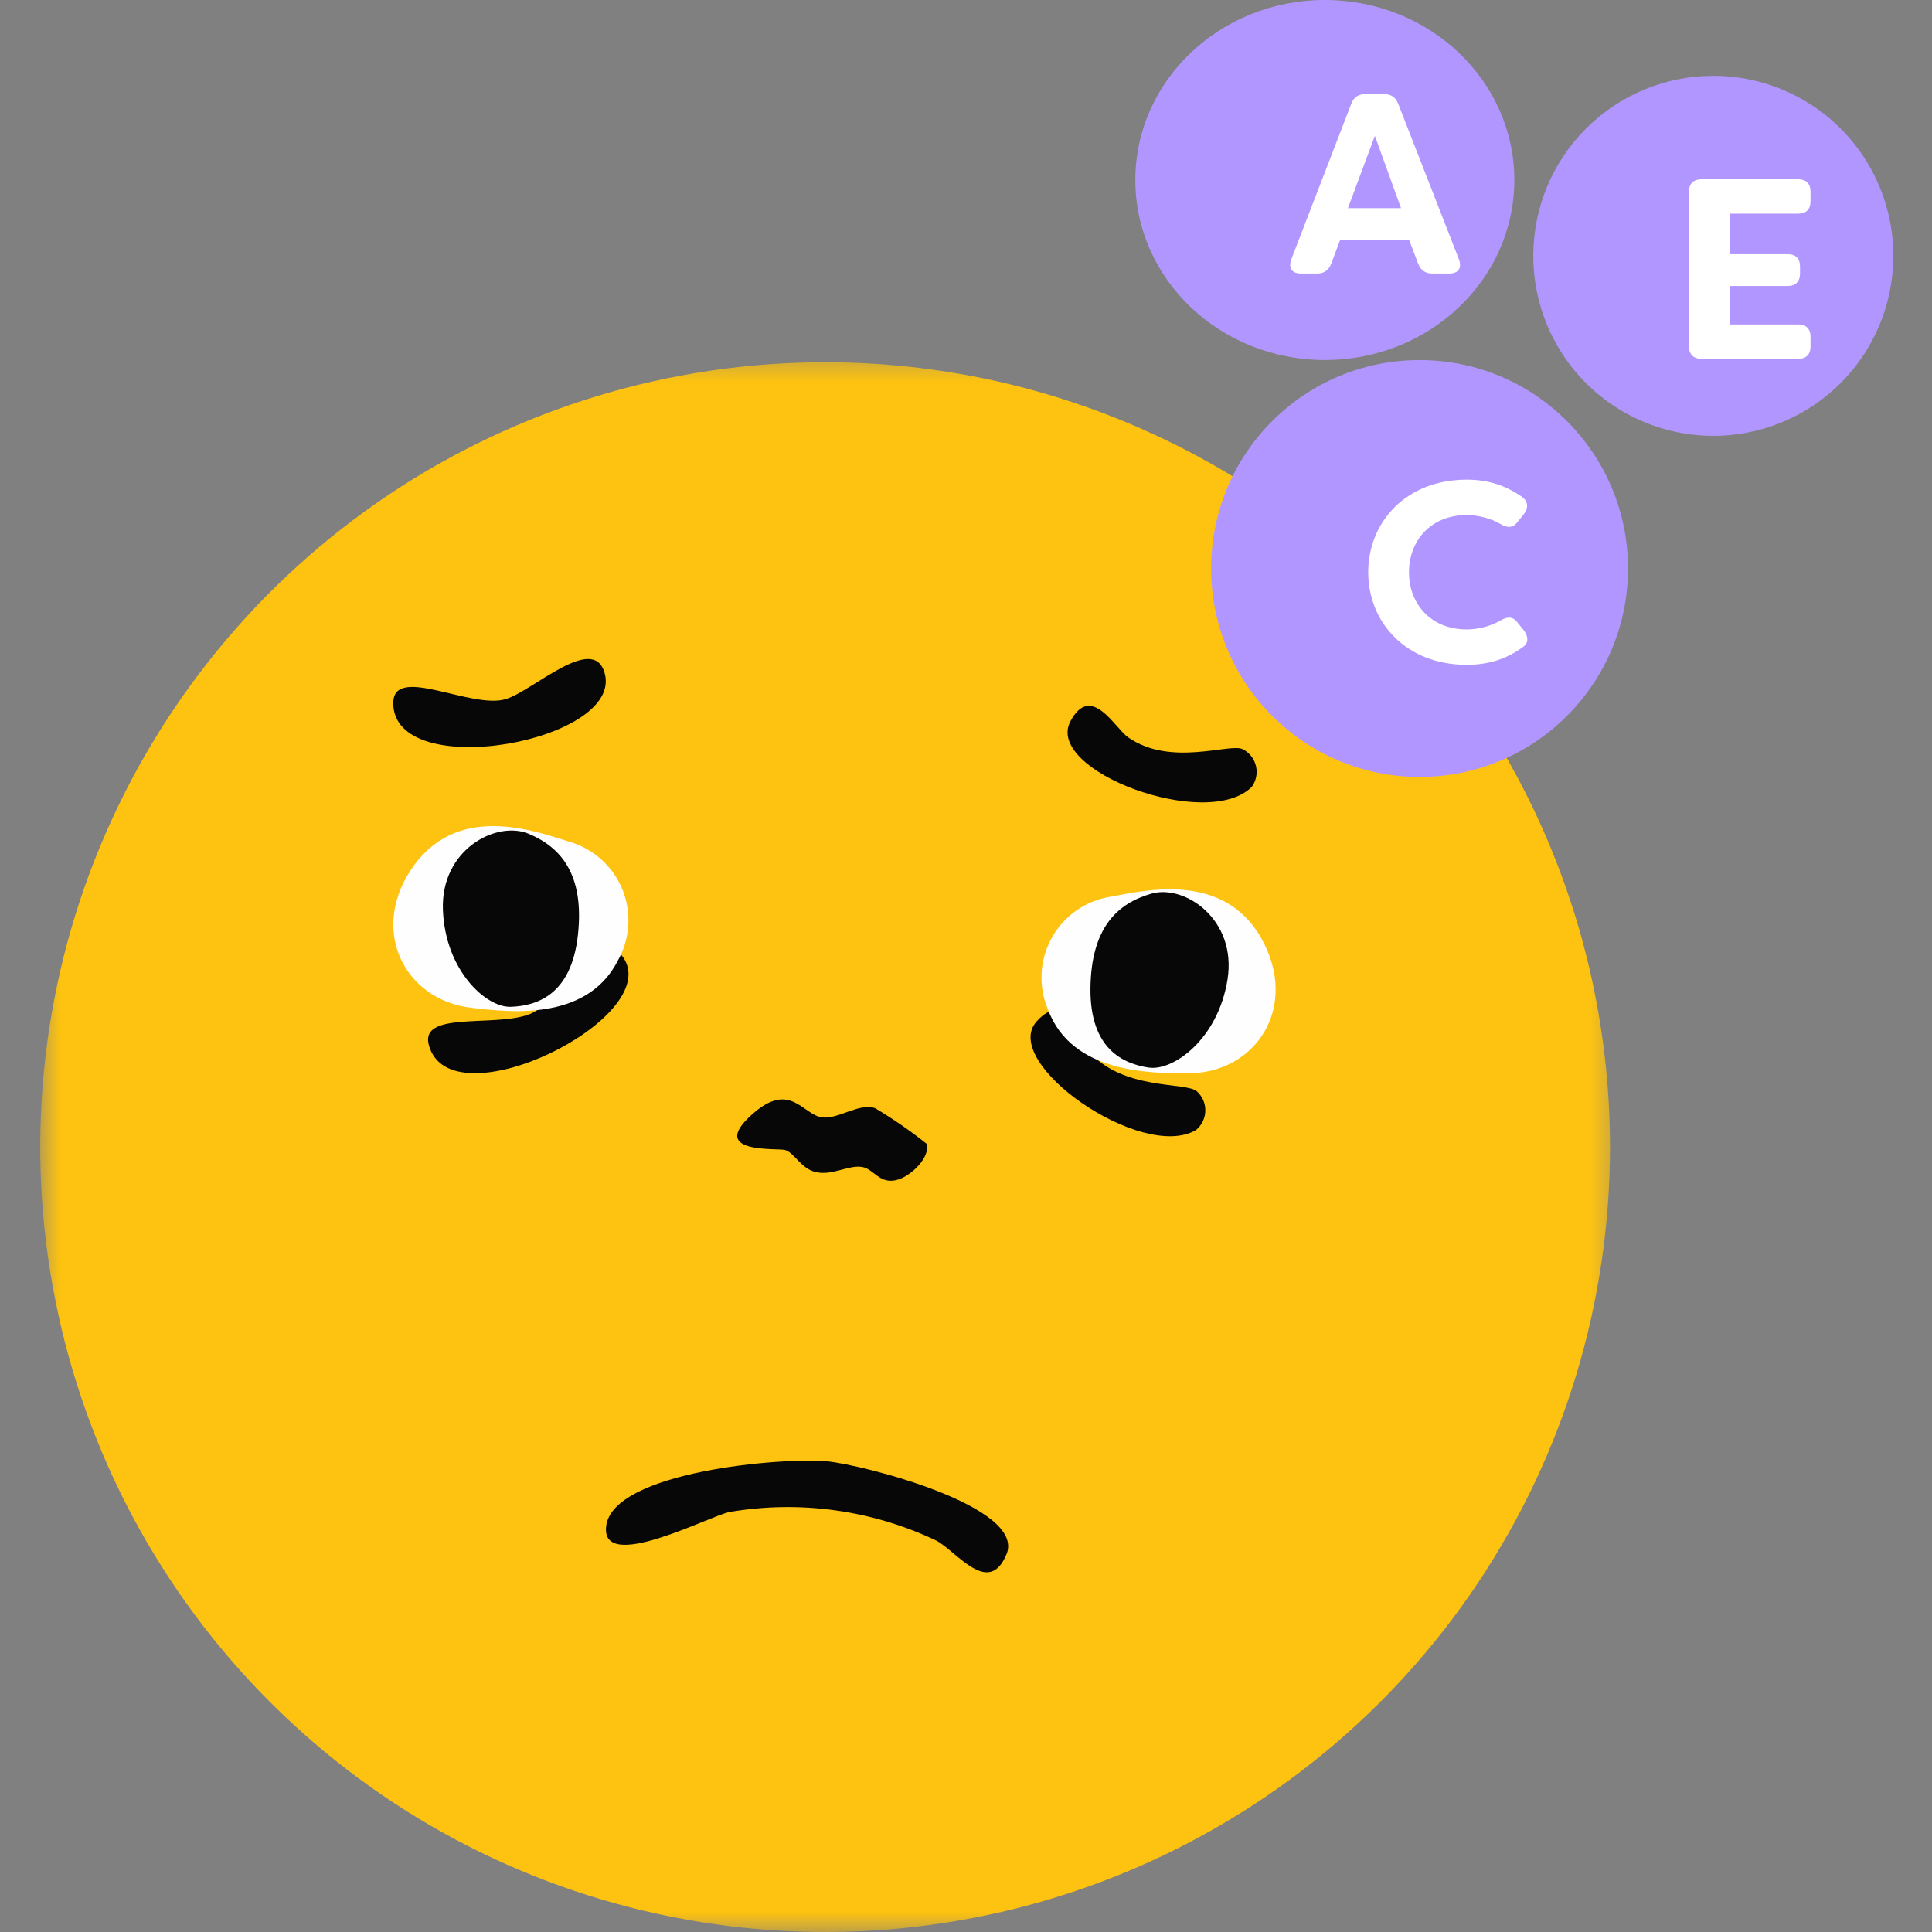
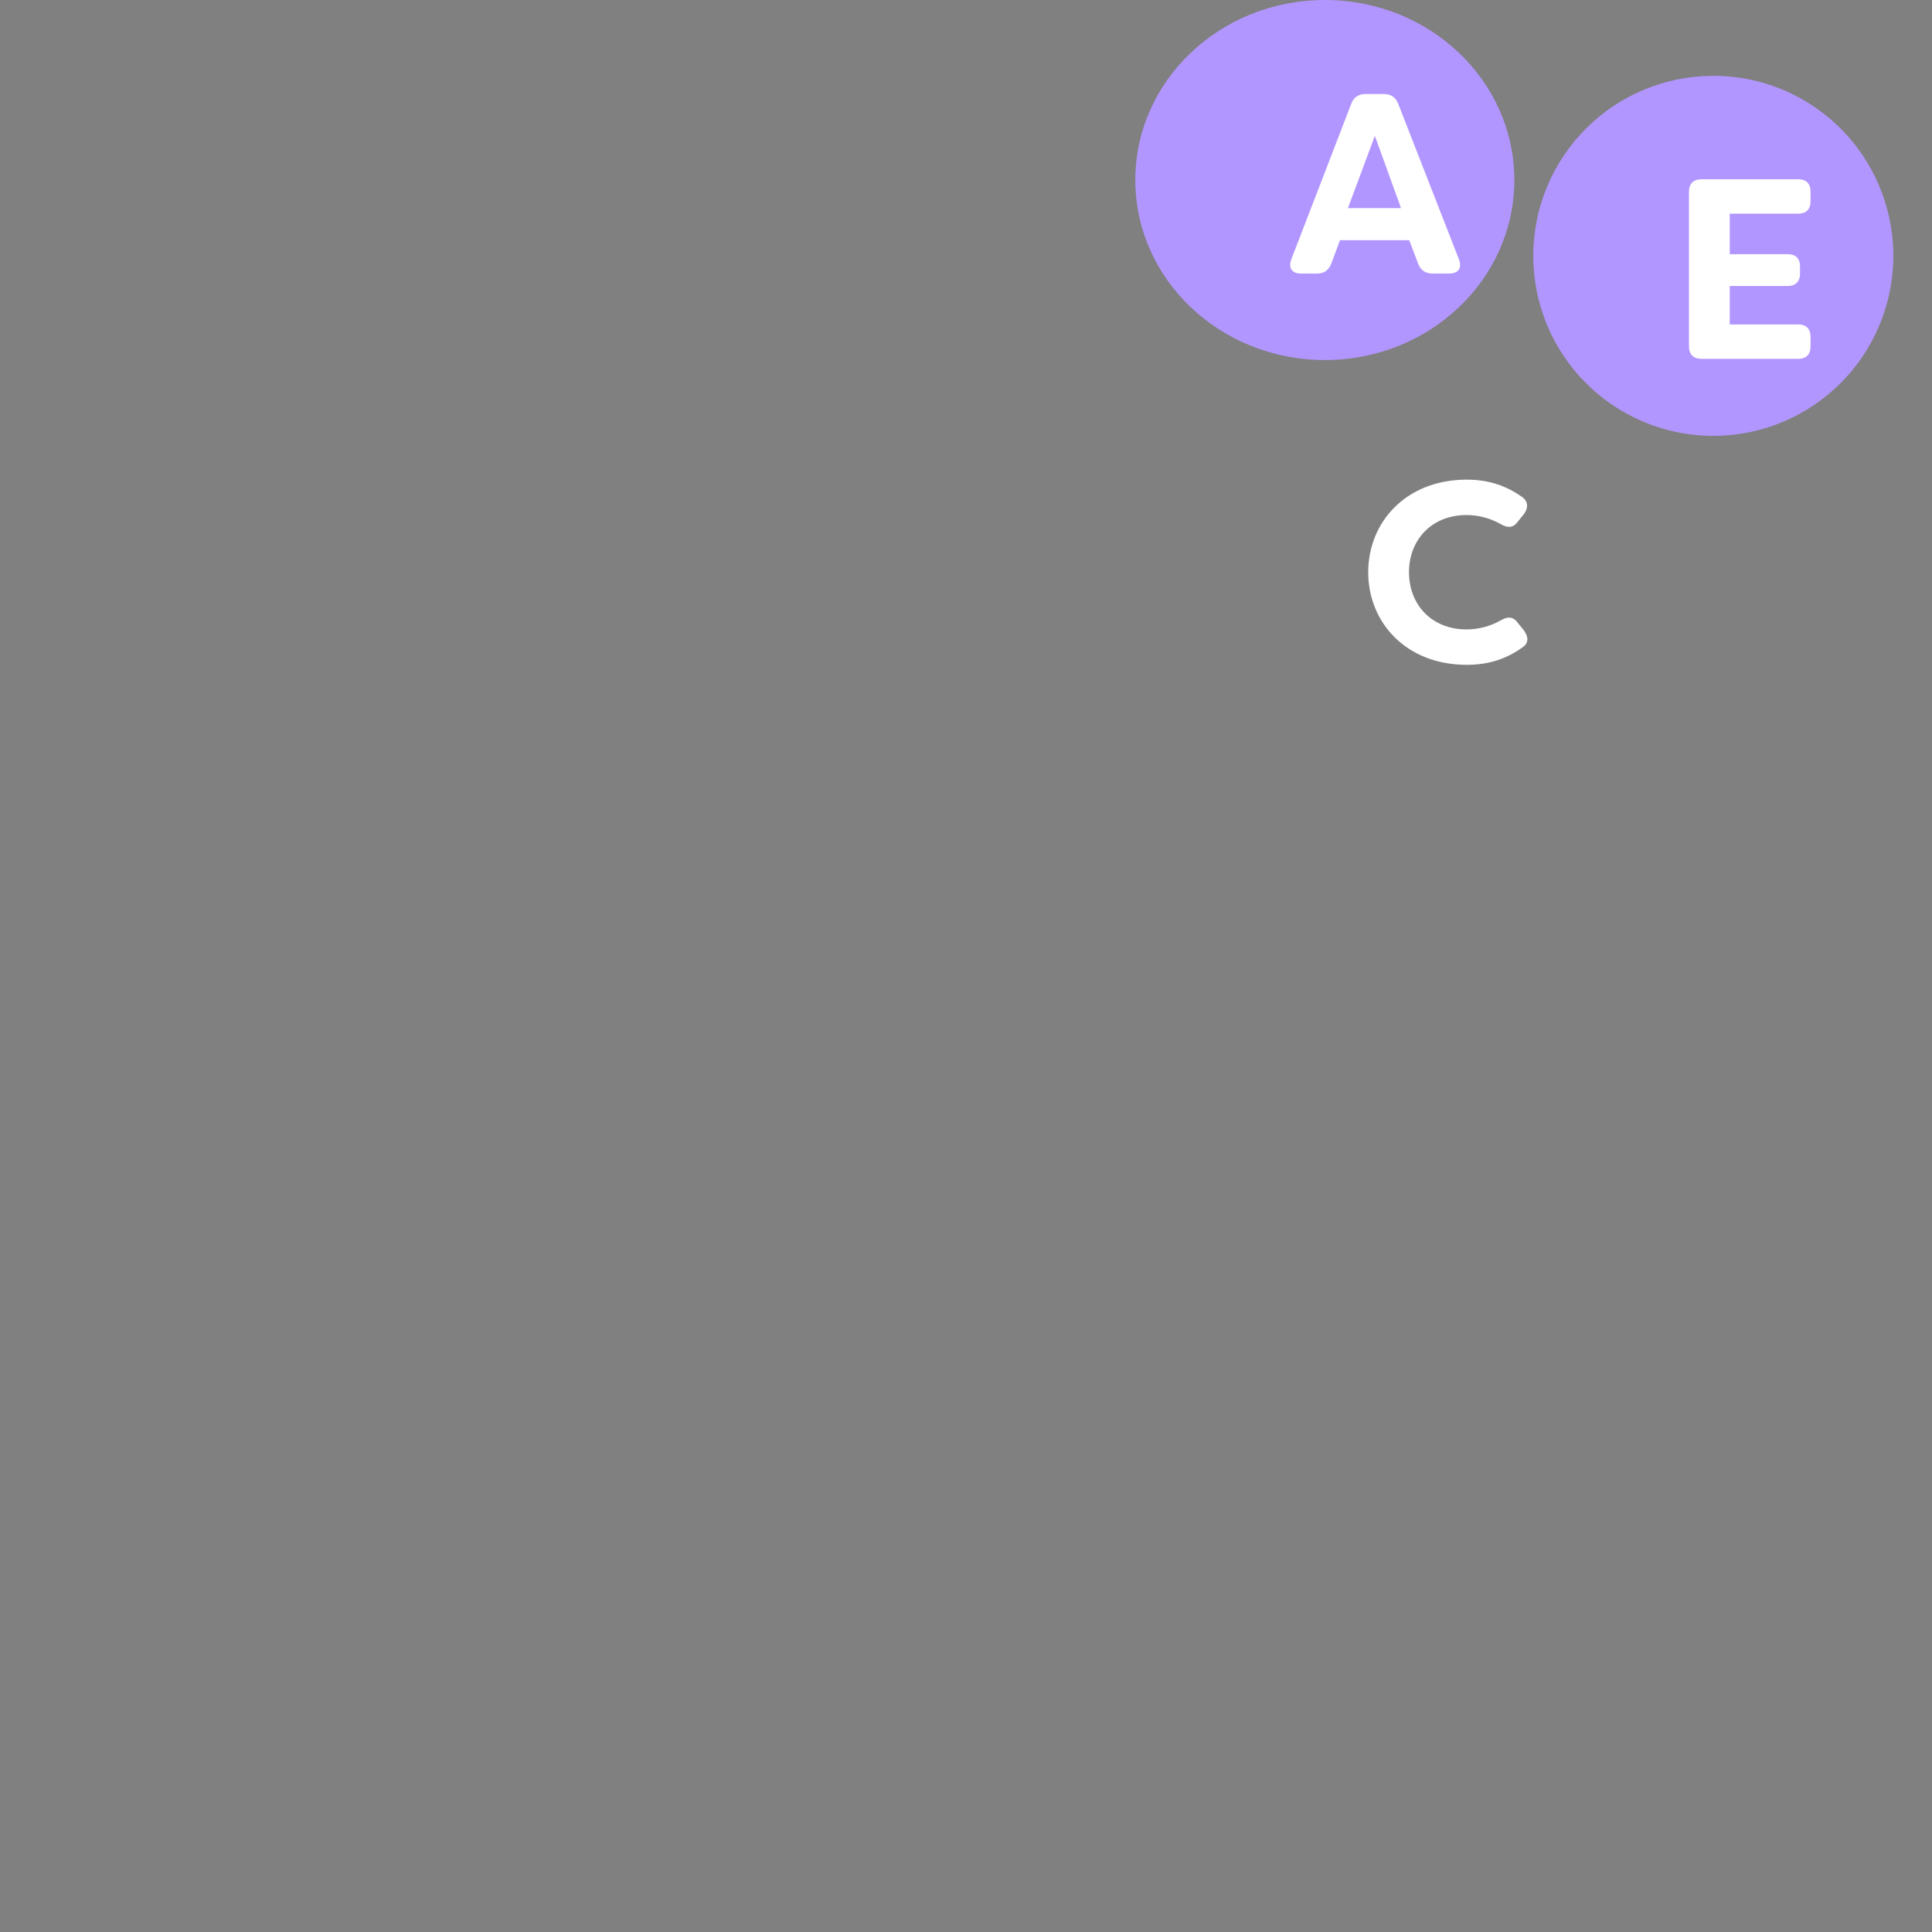
<svg xmlns="http://www.w3.org/2000/svg" width="48" height="48" viewBox="0 0 48 48" fill="none">
  <rect x="0" y="0" width="48" height="48" fill="#808080" stroke="none" />
  <g clip-path="url(#clip0_3316_23147)">
    <mask id="mask0_3316_23147" style="mask-type:luminance" maskUnits="userSpaceOnUse" x="1" y="8" width="40" height="40">
-       <path d="M40.349 8.651H1V48H40.349V8.651Z" fill="white" />
-     </mask>
+       </mask>
    <g mask="url(#mask0_3316_23147)">
      <path d="M40 28.5C40 32.357 38.856 36.127 36.714 39.334C34.571 42.54 31.526 45.04 27.962 46.516C24.399 47.992 20.478 48.378 16.696 47.625C12.913 46.873 9.439 45.016 6.711 42.289C3.984 39.562 2.127 36.087 1.375 32.304C0.622 28.522 1.008 24.601 2.484 21.038C3.96 17.474 6.46 14.429 9.666 12.286C12.873 10.144 16.643 9 20.5 9C25.672 9 30.632 11.055 34.289 14.711C37.946 18.368 40 23.328 40 28.5Z" fill="#FEC310" />
-       <path d="M25.006 38.614C24.568 39.68 23.774 38.551 23.264 38.276C21.663 37.515 19.866 37.267 18.119 37.566C17.587 37.683 14.93 39.084 15.059 37.924C15.212 36.554 19.474 36.198 20.565 36.308C21.459 36.398 25.494 37.427 25.007 38.615" fill="#080707" />
      <path d="M10.655 25.964C10.406 25.045 12.577 25.598 13.321 25.113C13.918 24.724 14.946 22.964 15.493 23.8C16.48 25.306 11.183 27.92 10.655 25.966" fill="#080707" />
      <path d="M29.713 28.076C28.362 28.866 24.831 26.399 25.756 25.375C26.495 24.56 26.784 25.807 27.048 26.115C27.895 27.104 29.481 26.874 29.737 27.115C29.805 27.176 29.858 27.252 29.895 27.335C29.931 27.419 29.948 27.51 29.946 27.601C29.944 27.692 29.922 27.782 29.881 27.864C29.841 27.946 29.784 28.018 29.713 28.076Z" fill="#080707" />
      <path d="M21.737 27.529C22.185 27.796 22.614 28.092 23.022 28.417C23.116 28.756 22.641 29.21 22.305 29.309C21.849 29.443 21.715 29.038 21.415 28.992C21.067 28.938 20.657 29.231 20.234 29.111C19.896 29.017 19.728 28.637 19.506 28.572C19.313 28.516 17.579 28.68 18.679 27.692C19.641 26.828 19.941 27.712 20.442 27.763C20.834 27.802 21.349 27.399 21.736 27.53" fill="#080707" />
      <path d="M11.723 25.04C12.57 25.134 14.557 25.408 15.344 23.878C15.493 23.617 15.583 23.326 15.607 23.027C15.631 22.727 15.588 22.426 15.482 22.145C15.375 21.864 15.207 21.61 14.991 21.401C14.774 21.193 14.514 21.035 14.229 20.94C13.424 20.697 11.467 19.904 10.301 21.48C9.135 23.056 10.023 24.85 11.723 25.04Z" fill="#FEFEFE" />
-       <path d="M12.69 25.014C13.308 24.992 14.192 24.744 14.358 23.232C14.524 21.719 13.931 21.049 13.134 20.715C12.337 20.381 10.948 21.1 11.004 22.603C11.059 24.105 12.071 25.035 12.69 25.014Z" fill="#080707" />
      <path d="M29.493 26.666C28.64 26.658 26.635 26.695 26.037 25.081C25.919 24.804 25.865 24.505 25.877 24.204C25.889 23.904 25.967 23.61 26.107 23.344C26.246 23.078 26.443 22.846 26.683 22.664C26.923 22.483 27.2 22.358 27.494 22.297C28.323 22.152 30.359 21.598 31.33 23.301C32.3 25.004 31.204 26.681 29.493 26.666Z" fill="#FEFEFE" />
      <path d="M28.536 26.524C27.924 26.43 27.077 26.078 27.092 24.556C27.107 23.034 27.777 22.437 28.608 22.202C29.439 21.967 30.732 22.846 30.498 24.331C30.265 25.815 29.148 26.618 28.536 26.523" fill="#080707" />
-       <path d="M9.771 17.456C9.784 16.504 11.72 17.631 12.568 17.368C13.249 17.158 14.721 15.746 15.016 16.701C15.552 18.421 9.743 19.482 9.77 17.454" fill="#080707" />
      <path d="M31.098 19.552C29.987 20.654 25.95 19.148 26.592 17.925C27.105 16.951 27.695 18.086 28.028 18.319C29.096 19.066 30.573 18.447 30.881 18.616C30.962 18.659 31.033 18.718 31.089 18.79C31.145 18.862 31.184 18.946 31.205 19.035C31.225 19.123 31.227 19.216 31.208 19.305C31.19 19.395 31.152 19.479 31.098 19.552Z" fill="#080707" />
    </g>
    <path d="M32.915 8.945C35.515 8.945 37.623 6.943 37.623 4.473C37.623 2.002 35.515 0 32.915 0C30.315 0 28.207 2.002 28.207 4.473C28.207 6.943 30.315 8.945 32.915 8.945Z" fill="#B296FF" />
    <path d="M32.323 6.796C32.094 6.796 32.005 6.656 32.081 6.446L33.572 2.578C33.63 2.418 33.751 2.336 33.929 2.336H34.382C34.56 2.336 34.675 2.418 34.738 2.578L36.248 6.446C36.325 6.656 36.236 6.796 36.006 6.796H35.592C35.42 6.796 35.299 6.72 35.235 6.554L35.012 5.968H33.292L33.075 6.548C33.011 6.713 32.897 6.796 32.725 6.796H32.323ZM33.489 5.171H34.808L34.158 3.374L33.489 5.171Z" fill="white" />
-     <path d="M35.269 19.303C38.129 19.303 40.447 16.985 40.447 14.124C40.447 11.264 38.129 8.946 35.269 8.946C32.408 8.946 30.09 11.264 30.09 14.124C30.09 16.985 32.408 19.303 35.269 19.303Z" fill="#B296FF" />
    <path d="M36.44 16.517C34.929 16.517 33.993 15.46 33.993 14.217C33.993 12.975 34.929 11.917 36.44 11.917C37.013 11.917 37.434 12.082 37.803 12.337C37.962 12.446 37.981 12.605 37.867 12.764L37.708 12.962C37.593 13.121 37.453 13.121 37.281 13.019C37.026 12.873 36.72 12.796 36.44 12.796C35.547 12.796 35.006 13.433 35.006 14.217C35.006 15.001 35.547 15.638 36.44 15.638C36.72 15.638 37.026 15.562 37.281 15.415C37.453 15.313 37.593 15.313 37.708 15.473L37.867 15.67C37.981 15.836 37.975 15.976 37.835 16.078C37.459 16.346 37.032 16.517 36.44 16.517Z" fill="white" />
    <path d="M42.566 1.884C43.451 1.884 44.316 2.146 45.051 2.637C45.787 3.129 46.36 3.827 46.699 4.645C47.037 5.462 47.126 6.361 46.953 7.229C46.78 8.096 46.355 8.893 45.729 9.519C45.103 10.144 44.306 10.57 43.439 10.743C42.571 10.915 41.672 10.827 40.855 10.488C40.038 10.15 39.339 9.577 38.847 8.841C38.356 8.106 38.094 7.241 38.094 6.356C38.094 5.17 38.565 4.032 39.404 3.194C40.242 2.355 41.38 1.884 42.566 1.884Z" fill="#B296FF" />
    <path d="M44.676 5.308H42.975V6.315H44.415C44.613 6.315 44.721 6.423 44.721 6.621V6.793C44.721 6.99 44.613 7.105 44.415 7.105H42.975V8.061H44.676C44.874 8.061 44.982 8.169 44.982 8.367V8.609C44.982 8.806 44.874 8.915 44.676 8.915H42.274C42.077 8.915 41.962 8.806 41.962 8.609V4.76C41.962 4.563 42.077 4.454 42.274 4.454H44.676C44.874 4.454 44.982 4.563 44.982 4.76V5.002C44.982 5.2 44.874 5.308 44.676 5.308Z" fill="white" />
  </g>
  <defs>
    <clipPath id="clip0_3316_23147">
      <rect width="48" height="48" fill="white" />
    </clipPath>
  </defs>
</svg>